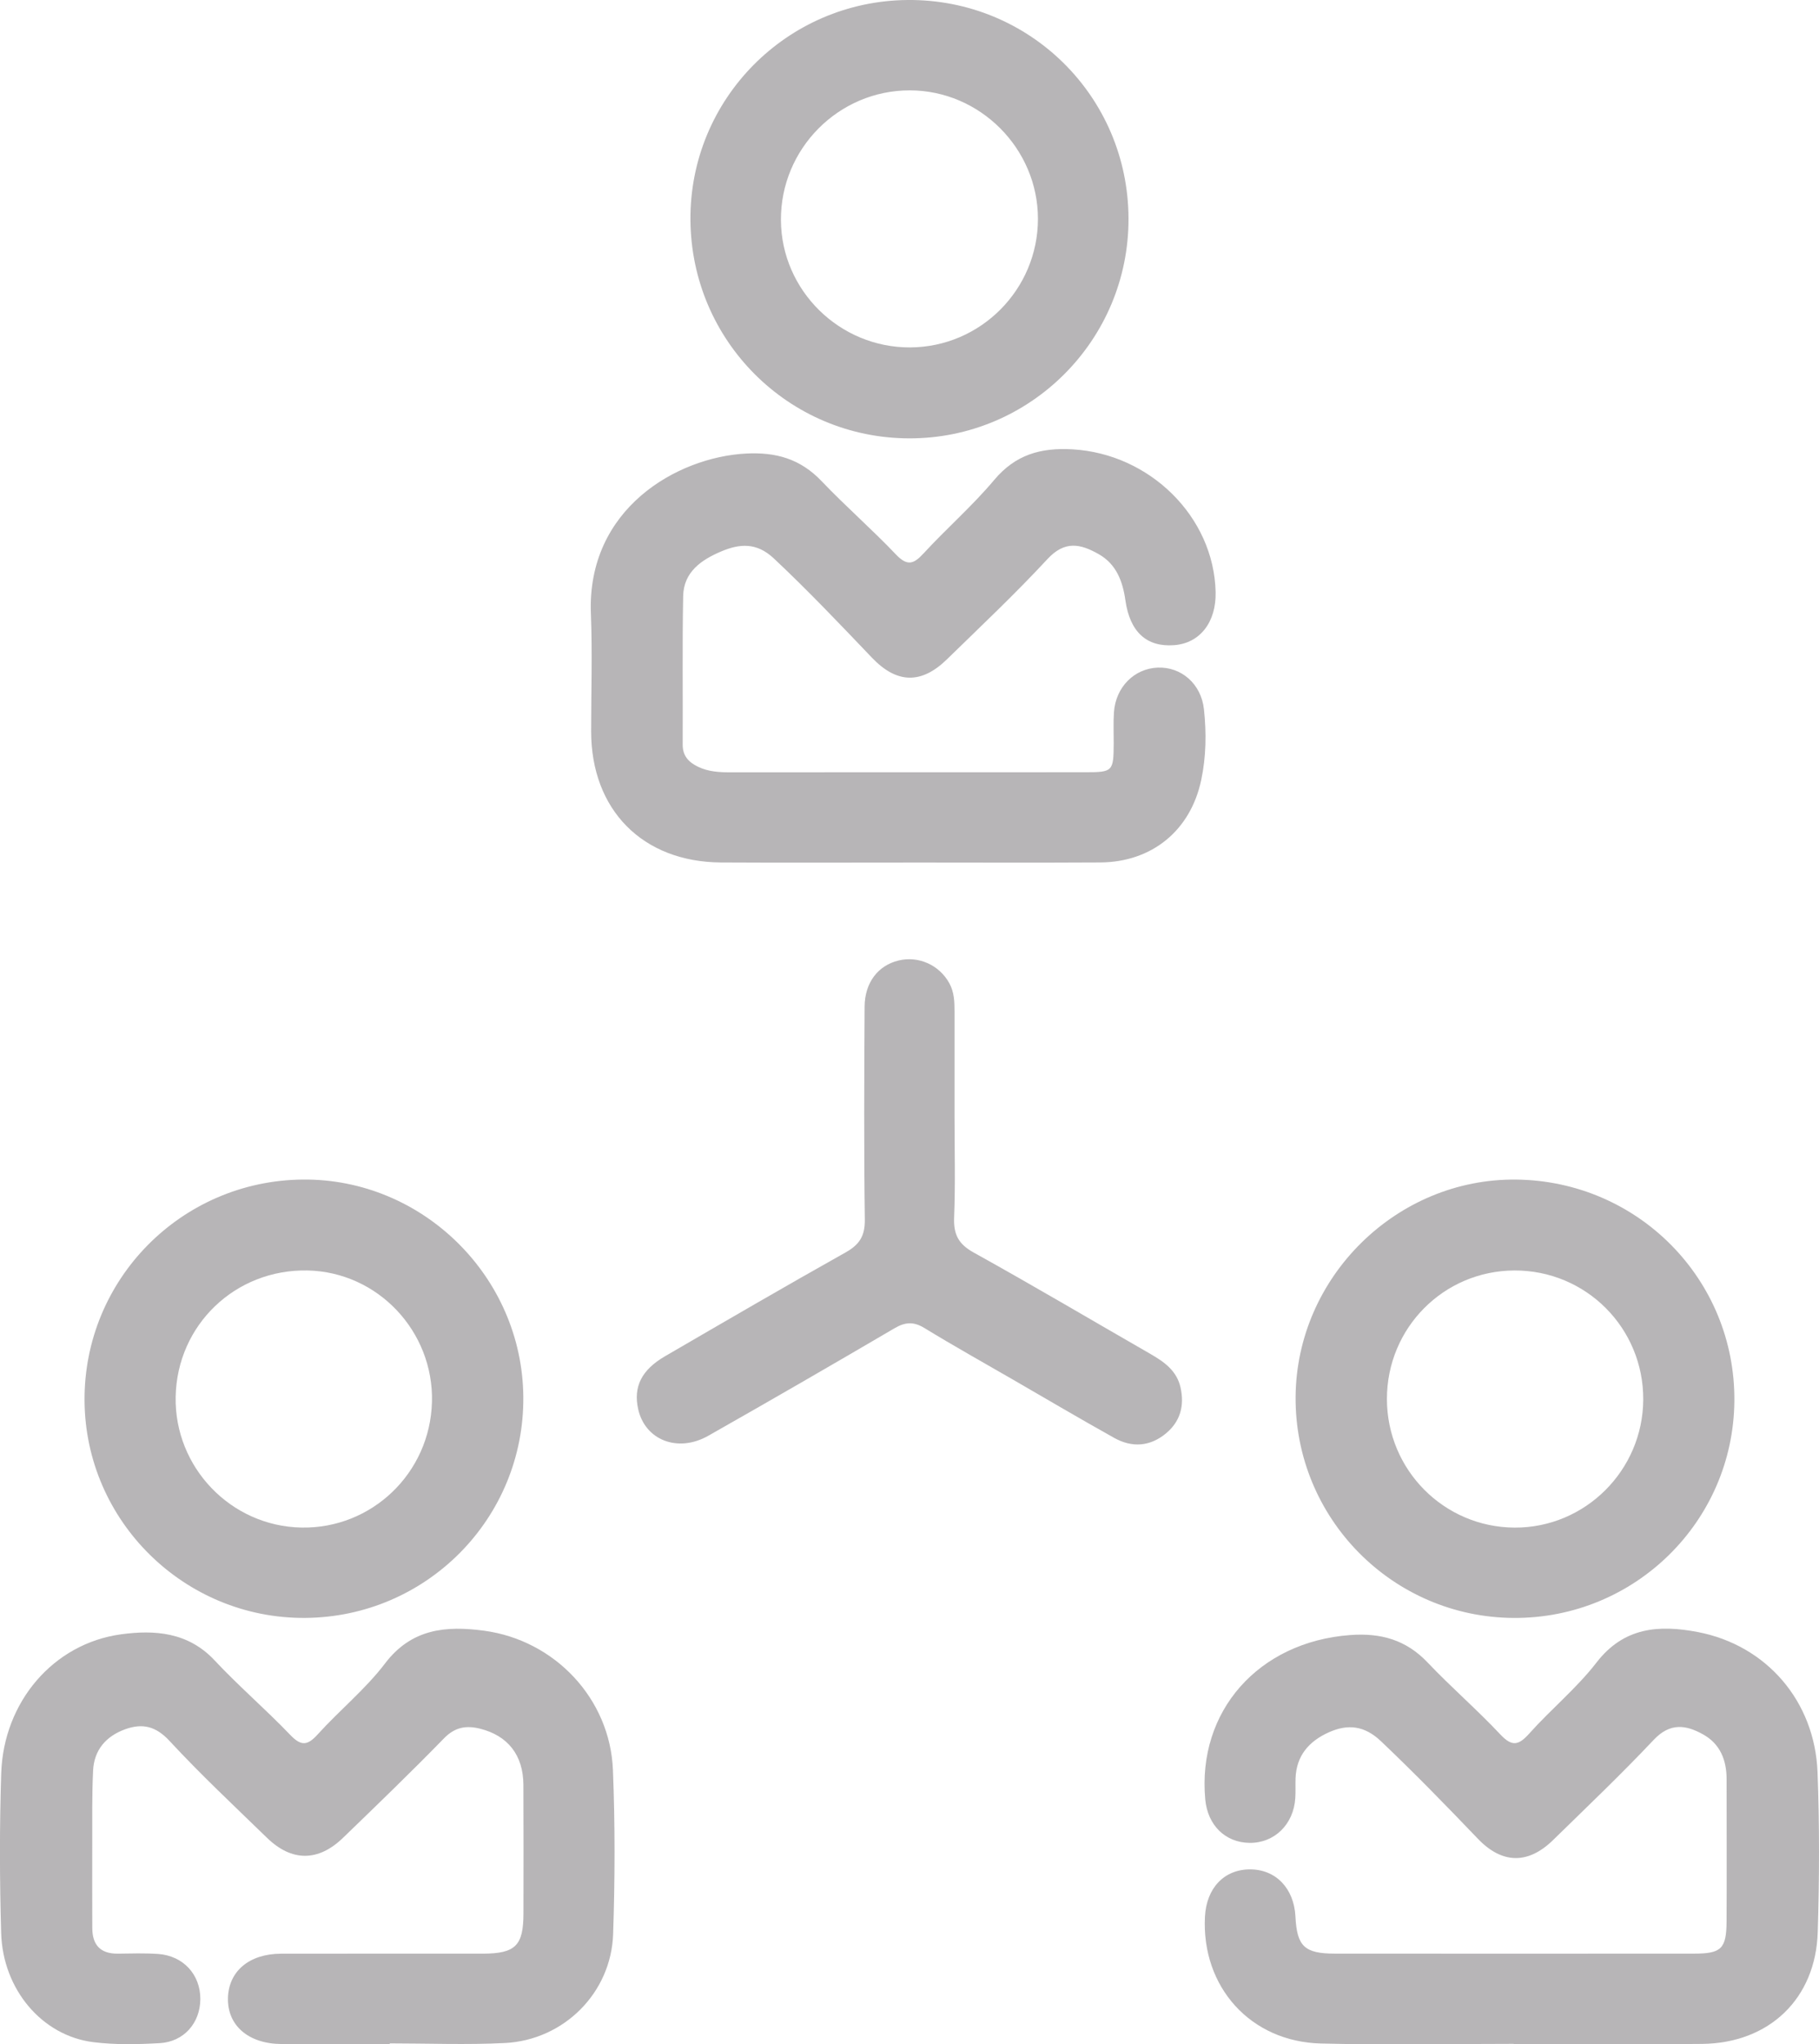
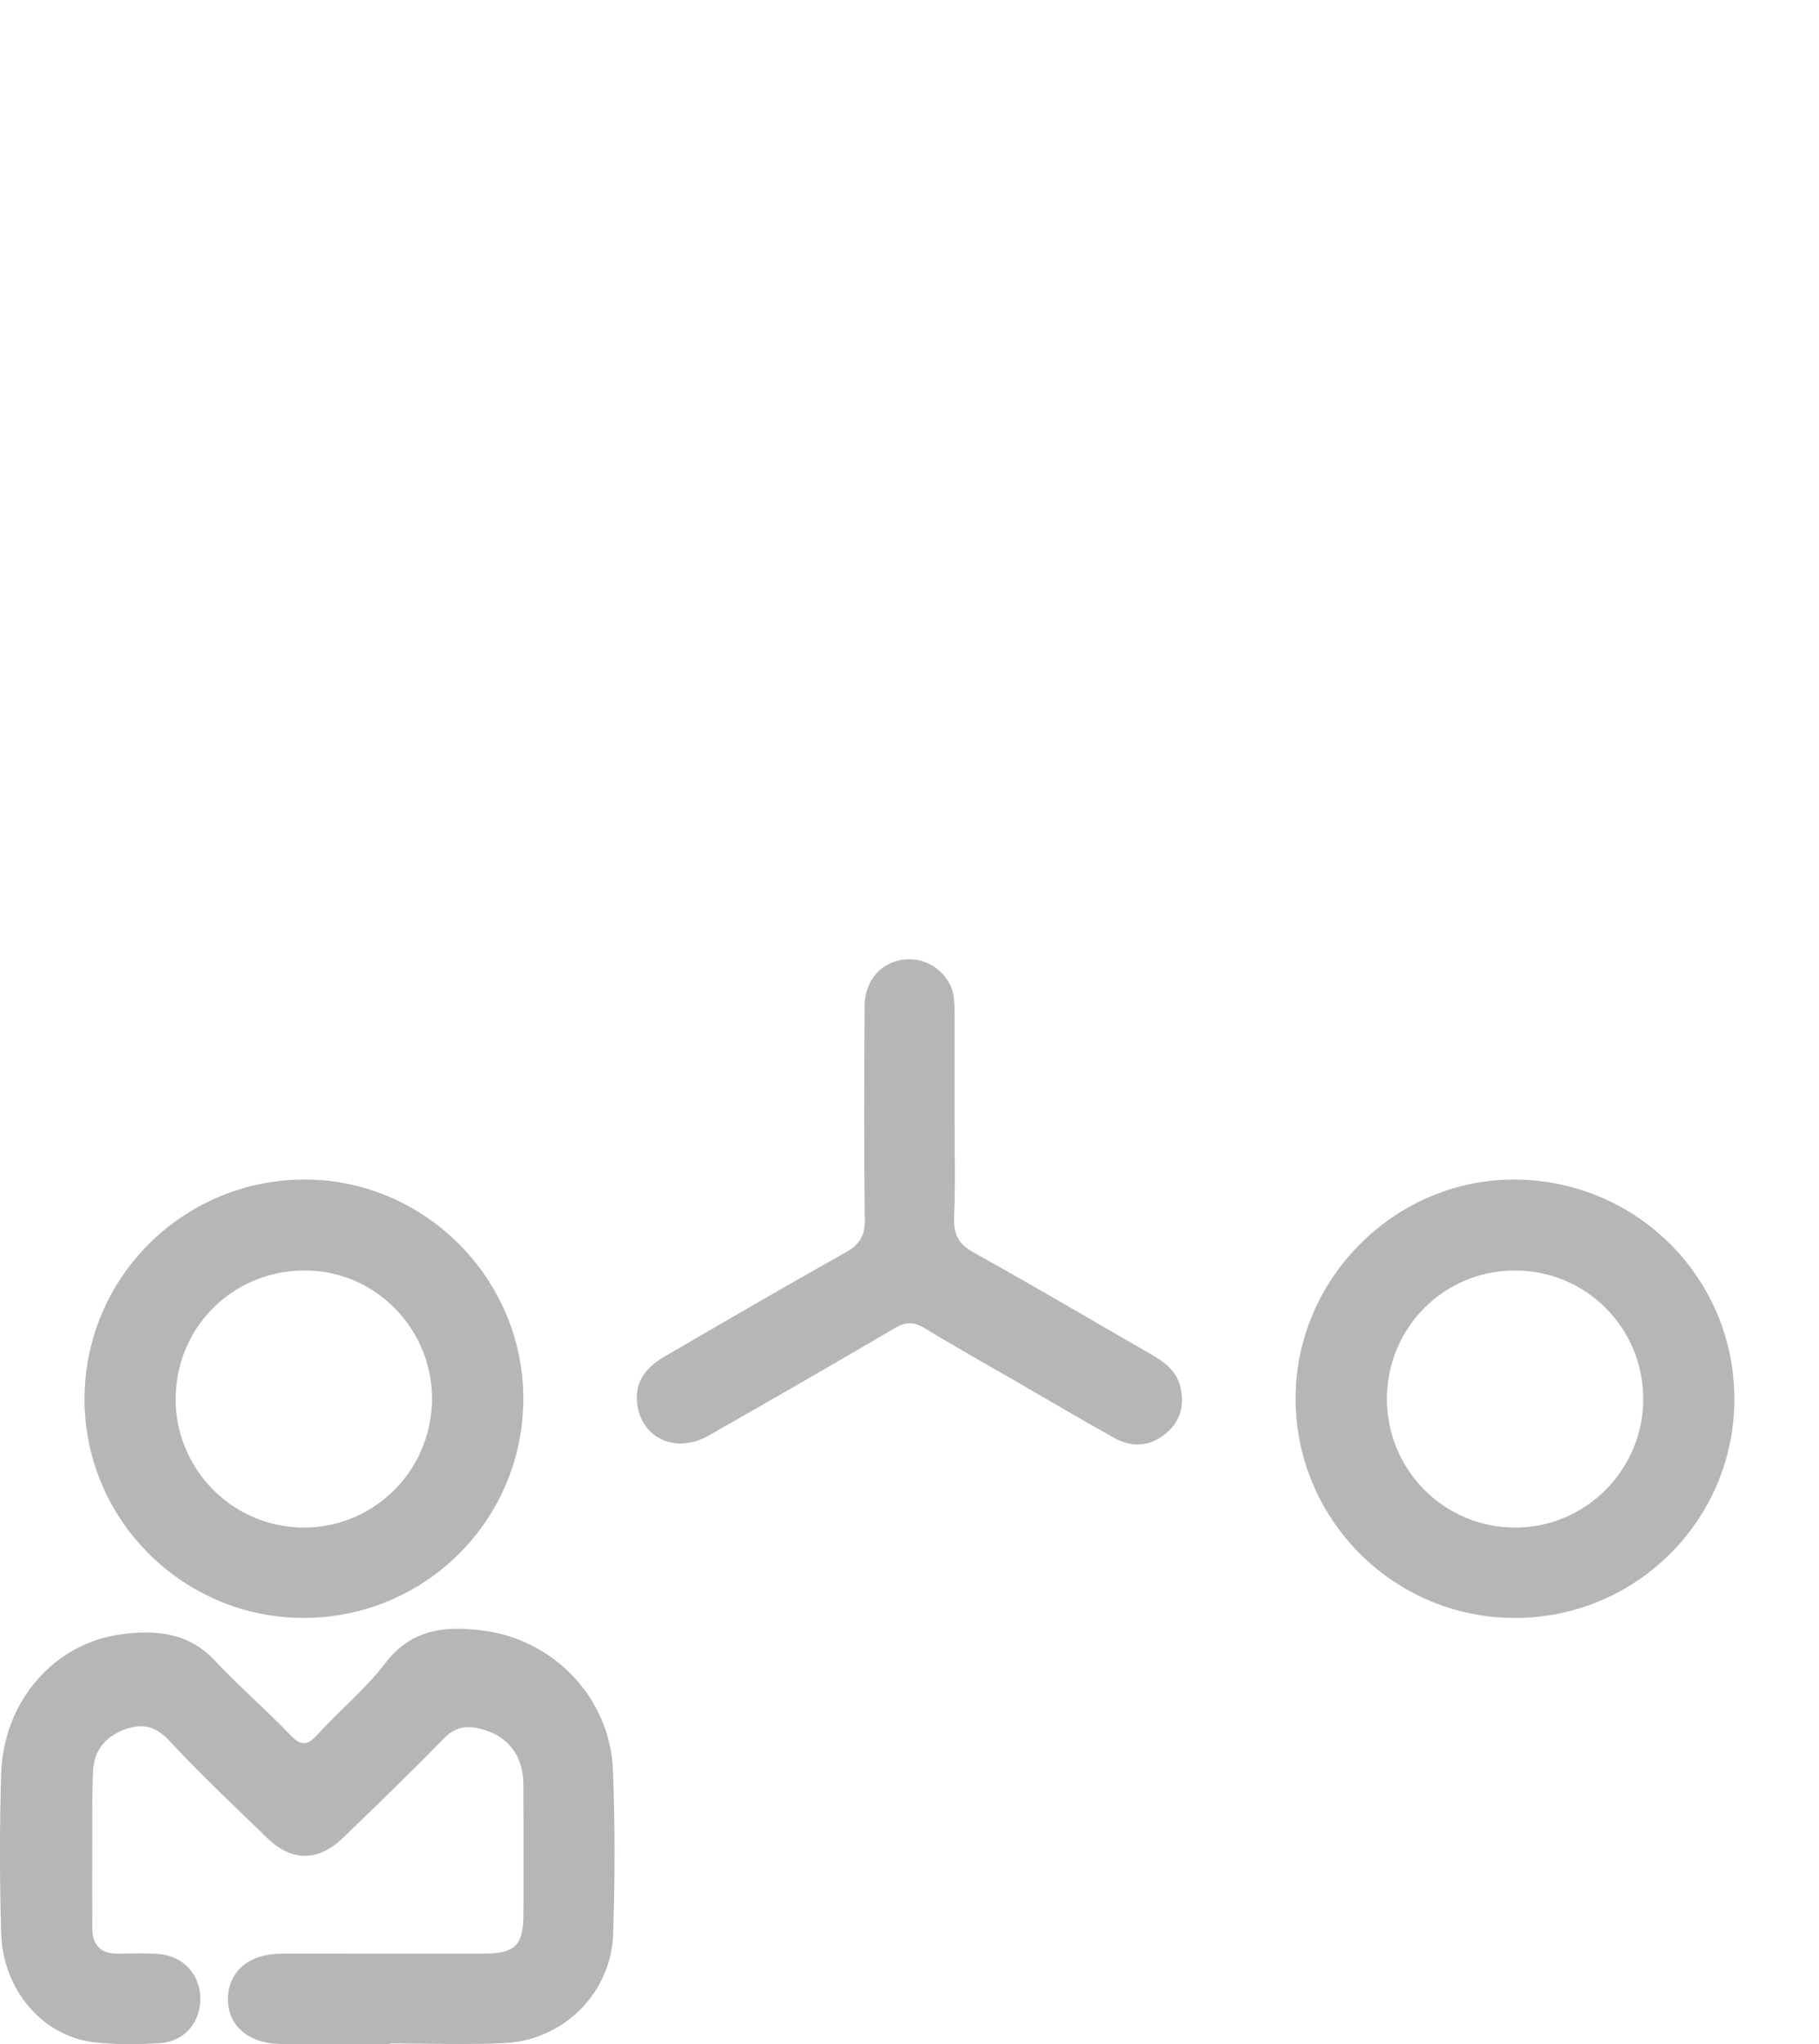
<svg xmlns="http://www.w3.org/2000/svg" id="Layer_1" data-name="Layer 1" viewBox="0 0 673.63 756.75">
  <defs>
    <style>
      .cls-1 {
        fill: #b7b5b7;
        stroke-width: 0px;
      }
    </style>
  </defs>
-   <path class="cls-1" d="m336.01,319.29c-23,0-45.99.1-68.99-.03-29.04-.17-48.09-19.47-48.1-48.52,0-14.51.48-29.04-.09-43.53-1.55-38.85,31.85-57.98,57.46-59.32,11.21-.58,20.17,2.03,27.98,10.22,8.87,9.31,18.62,17.77,27.48,27.09,4.15,4.36,6.49,3.77,10.24-.31,8.53-9.26,18.11-17.6,26.18-27.21,7.9-9.41,17.23-12.02,29.01-11.35,28.59,1.64,52.36,24.92,53,52.81.26,11.19-5.81,18.96-15.35,19.68-10.16.77-16.4-4.83-18.07-16.66-1.01-7.13-3.43-13.41-9.92-17.06-6.64-3.74-12.44-5.16-18.94,1.86-11.9,12.84-24.68,24.87-37.22,37.1-9.48,9.25-18.56,9.04-27.76-.59-11.91-12.47-23.77-24.97-36.37-36.78-6.36-5.96-12.63-5.47-19.53-2.54-7.36,3.12-13.84,7.62-14.02,16.48-.36,18.33-.08,36.68-.18,55.02-.02,4.22,2.28,6.54,5.69,8.18,3.79,1.83,7.86,2.07,12.01,2.06,43.8-.04,87.61,0,131.41-.03,10.21,0,10.45-.31,10.51-10.71.02-3.83-.17-7.68.09-11.49.64-9.31,7.5-16.19,16.22-16.53,8.73-.34,16.1,6.03,17.11,15.43.94,8.73.82,17.55-1.01,26.17-3.97,18.73-18.27,30.4-37.38,30.52-23.82.14-47.64.03-71.45.03Z" />
  <path class="cls-1" d="m144.36,756.66c-13.41,0-26.82.09-40.23-.03-12.22-.11-19.99-6.95-19.71-17.08.27-9.88,7.89-16.32,19.63-16.35,24.9-.06,49.8,0,74.71-.02,12.13-.02,15.08-2.96,15.09-14.89.02-15.87.06-31.74-.02-47.61-.06-10.98-5.74-18.22-16.11-20.79-5.06-1.25-9.23-.59-13.28,3.57-12.22,12.54-24.83,24.7-37.43,36.86-9.18,8.87-19.02,8.84-28.13-.02-12.17-11.82-24.58-23.43-36.1-35.87-5.12-5.52-10.09-6.62-16.49-4.29-7.06,2.58-11.44,7.67-11.81,15.24-.45,9.28-.29,18.6-.32,27.9-.04,10.12,0,20.25.02,30.37,0,6.36,3.05,9.63,9.57,9.53,4.92-.07,9.87-.22,14.77.11,9.32.63,15.72,7.62,15.67,16.72-.05,8.81-6.06,15.8-15.07,16.3-8.17.46-16.49.64-24.58-.37-18.95-2.37-33.5-19.48-34.11-40.4-.57-19.69-.62-39.42.02-59.1.85-26.42,19.28-48.04,44.38-51.47,12.38-1.69,24.84-.83,34.62,9.62,8.96,9.58,18.99,18.16,28.06,27.64,4.13,4.31,6.45,3.87,10.22-.3,8.08-8.92,17.62-16.65,24.85-26.16,9.83-12.94,22.59-14.02,36.65-12.14,26.22,3.51,46.7,25.16,47.76,51.57.81,20.21.75,40.51.07,60.73-.73,21.75-18.22,39.22-40.05,40.33-14.19.72-28.45.14-42.68.14,0,.08,0,.16,0,.25Z" />
-   <path class="cls-1" d="m560.59,756.57c-23.81,0-47.64.47-71.44-.13-26.1-.65-44.25-21-42.92-46.94.55-10.62,7.11-17.51,16.7-17.52,9.53,0,16.29,7.02,16.81,17.47.55,11.01,3.34,13.71,14.61,13.72,44.34.03,88.68.03,133.03,0,10.11,0,11.96-1.82,12.02-11.99.09-17.52,0-35.04.01-52.55,0-7.07-2.35-13.05-8.67-16.59-6.37-3.57-12.26-4.44-18.32,1.99-12.01,12.74-24.72,24.82-37.24,37.07-9.27,9.07-18.9,8.93-27.9-.47-11.73-12.26-23.56-24.41-35.88-36.1-6.09-5.78-12.27-6.46-19.39-3.24-7.27,3.29-11.91,8.59-12.23,16.94-.09,2.46.06,4.93-.1,7.39-.62,9.72-7.73,16.64-16.9,16.55-9-.09-15.55-6.5-16.44-16.07-3.02-32.74,19.76-58.3,53.58-60.85,11.42-.86,20.78,1.73,28.81,10.2,8.66,9.13,18.25,17.37,26.85,26.55,4.41,4.71,6.83,4.08,10.81-.37,8.02-8.97,17.52-16.73,24.83-26.2,10.18-13.2,23.28-14.02,37.52-11.3,25.42,4.87,43.36,25.58,44.35,51.95.74,19.68.67,39.42.07,59.11-.75,24.69-17.97,41.12-42.78,41.4-23.26.26-46.53.06-69.8.06v-.09Z" />
  <path class="cls-1" d="m560.67,598.91c-44.96-.19-81.23-36.92-80.87-81.9.35-44.35,37.43-80.84,81.66-80.37,45.19.48,81.22,37.03,80.83,81.99-.39,44.58-36.88,80.47-81.62,80.28Zm-47.05-81.02c.03,26.23,21.14,47.46,47.3,47.58,26.05.12,47.44-21.13,47.62-47.29.18-26.56-21.2-48.01-47.75-47.89-26.19.12-47.2,21.31-47.17,47.6Z" />
  <path class="cls-1" d="m112.91,598.9c-44.61.26-81.26-35.81-81.6-80.31-.35-44.93,35.8-81.58,80.87-81.96,44.34-.38,81.22,35.95,81.62,80.4.41,44.94-35.81,81.61-80.89,81.87Zm47.06-79.9c.68-26.2-20.08-48.16-46.05-48.71-26.73-.56-48.36,20.14-48.87,46.76-.49,26.1,20.43,47.88,46.5,48.4,26.13.53,47.73-20.2,48.41-46.45Z" />
-   <path class="cls-1" d="m417.92,80.83c.17,44.97-36.36,81.57-81.28,81.44-44.64-.13-80.69-36.18-80.95-80.95C255.43,36.72,291.41.36,336.15,0c45.11-.36,81.61,35.71,81.77,80.83Zm-33.54.18c0-26.02-21.47-47.53-47.44-47.56-26.39-.03-47.91,21.65-47.74,48.09.17,25.97,21.73,47.18,47.86,47.06,26.1-.12,47.32-21.46,47.32-47.59Z" />
  <path class="cls-1" d="m353.49,412.93c0,12.59.34,25.2-.15,37.77-.24,6.24,1.59,9.81,7.23,12.94,22,12.2,43.65,25.01,65.47,37.55,5.1,2.93,9.74,6.19,11.14,12.39,1.51,6.71-.04,12.58-5.39,17.02-5.9,4.9-12.57,5.34-19.14,1.68-12.66-7.06-25.13-14.43-37.68-21.68-10.89-6.29-21.88-12.43-32.61-18.99-4.05-2.48-7.14-2.25-11.15.1-22.88,13.42-45.85,26.69-68.92,39.77-11.29,6.4-23.41,1.6-25.96-9.87-1.83-8.23,1.21-14.49,9.93-19.56,22.22-12.91,44.43-25.86,66.86-38.43,5.17-2.9,7.23-6.1,7.15-12.16-.35-26.27-.23-52.56-.08-78.84.05-8.92,5.01-15.25,12.56-17.07,7.48-1.8,15.13,1.69,18.82,8.42,1.8,3.28,1.92,6.79,1.92,10.36,0,12.87,0,25.73,0,38.6Z" />
</svg>